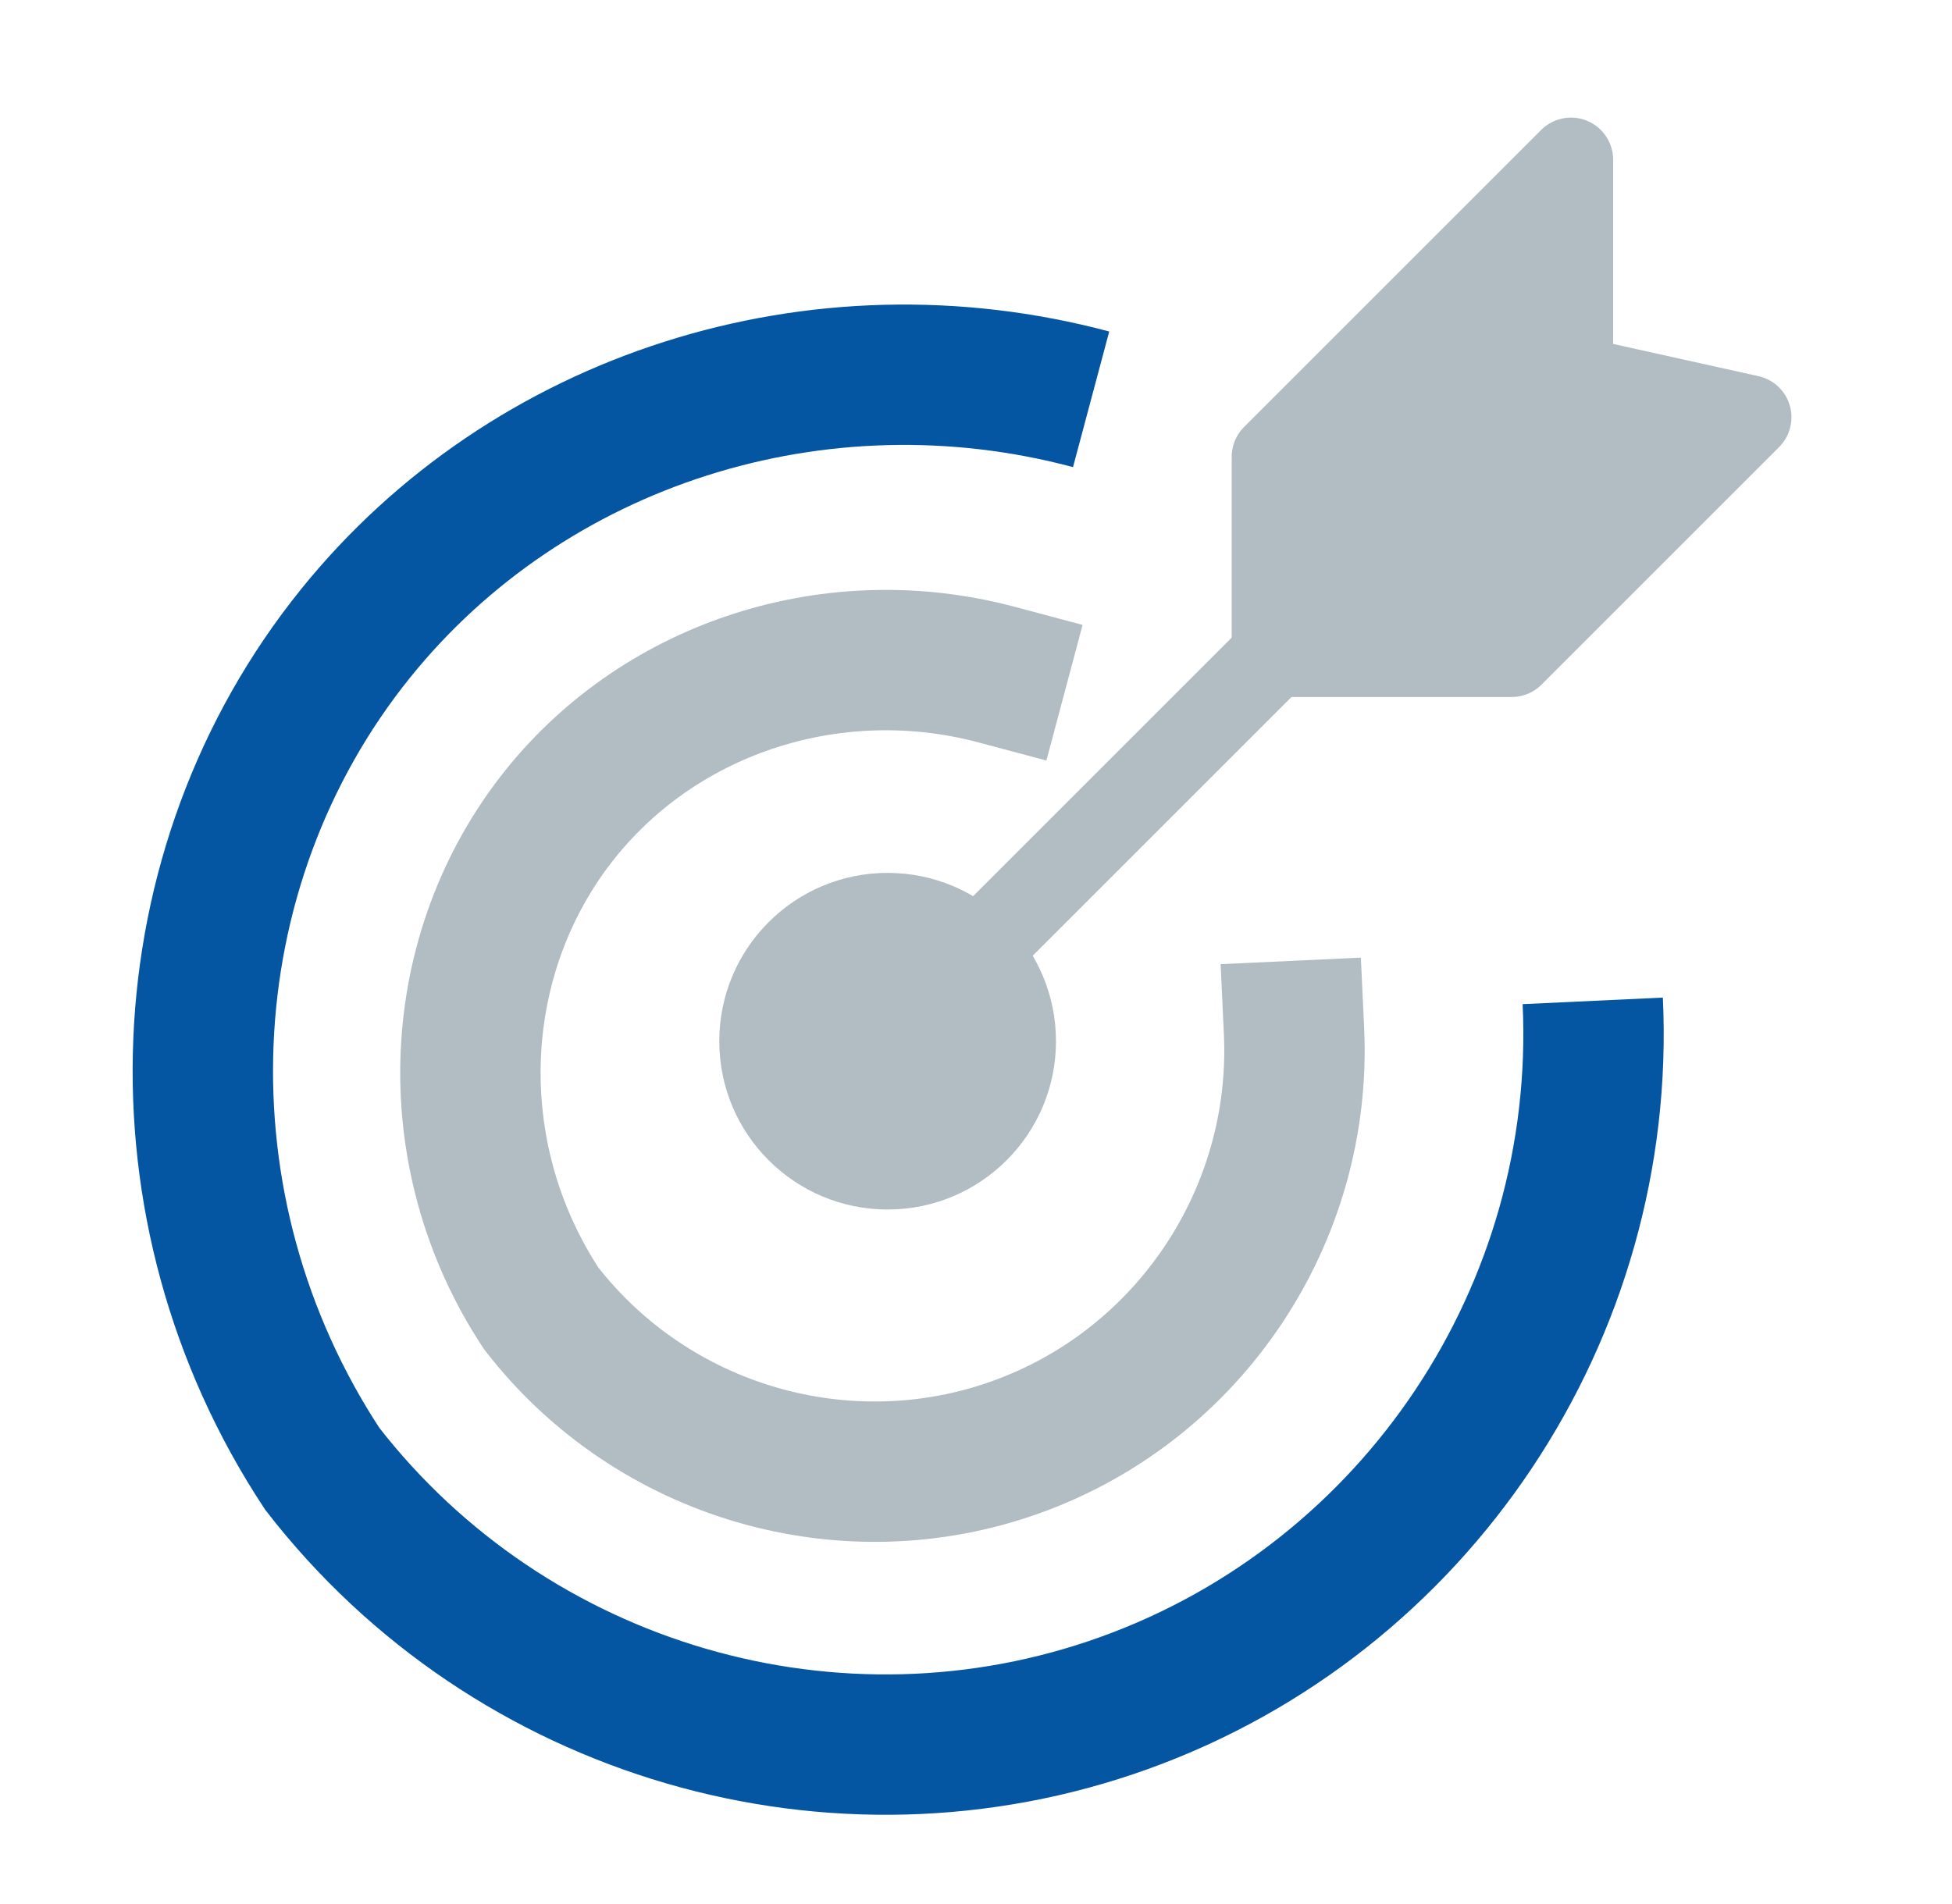
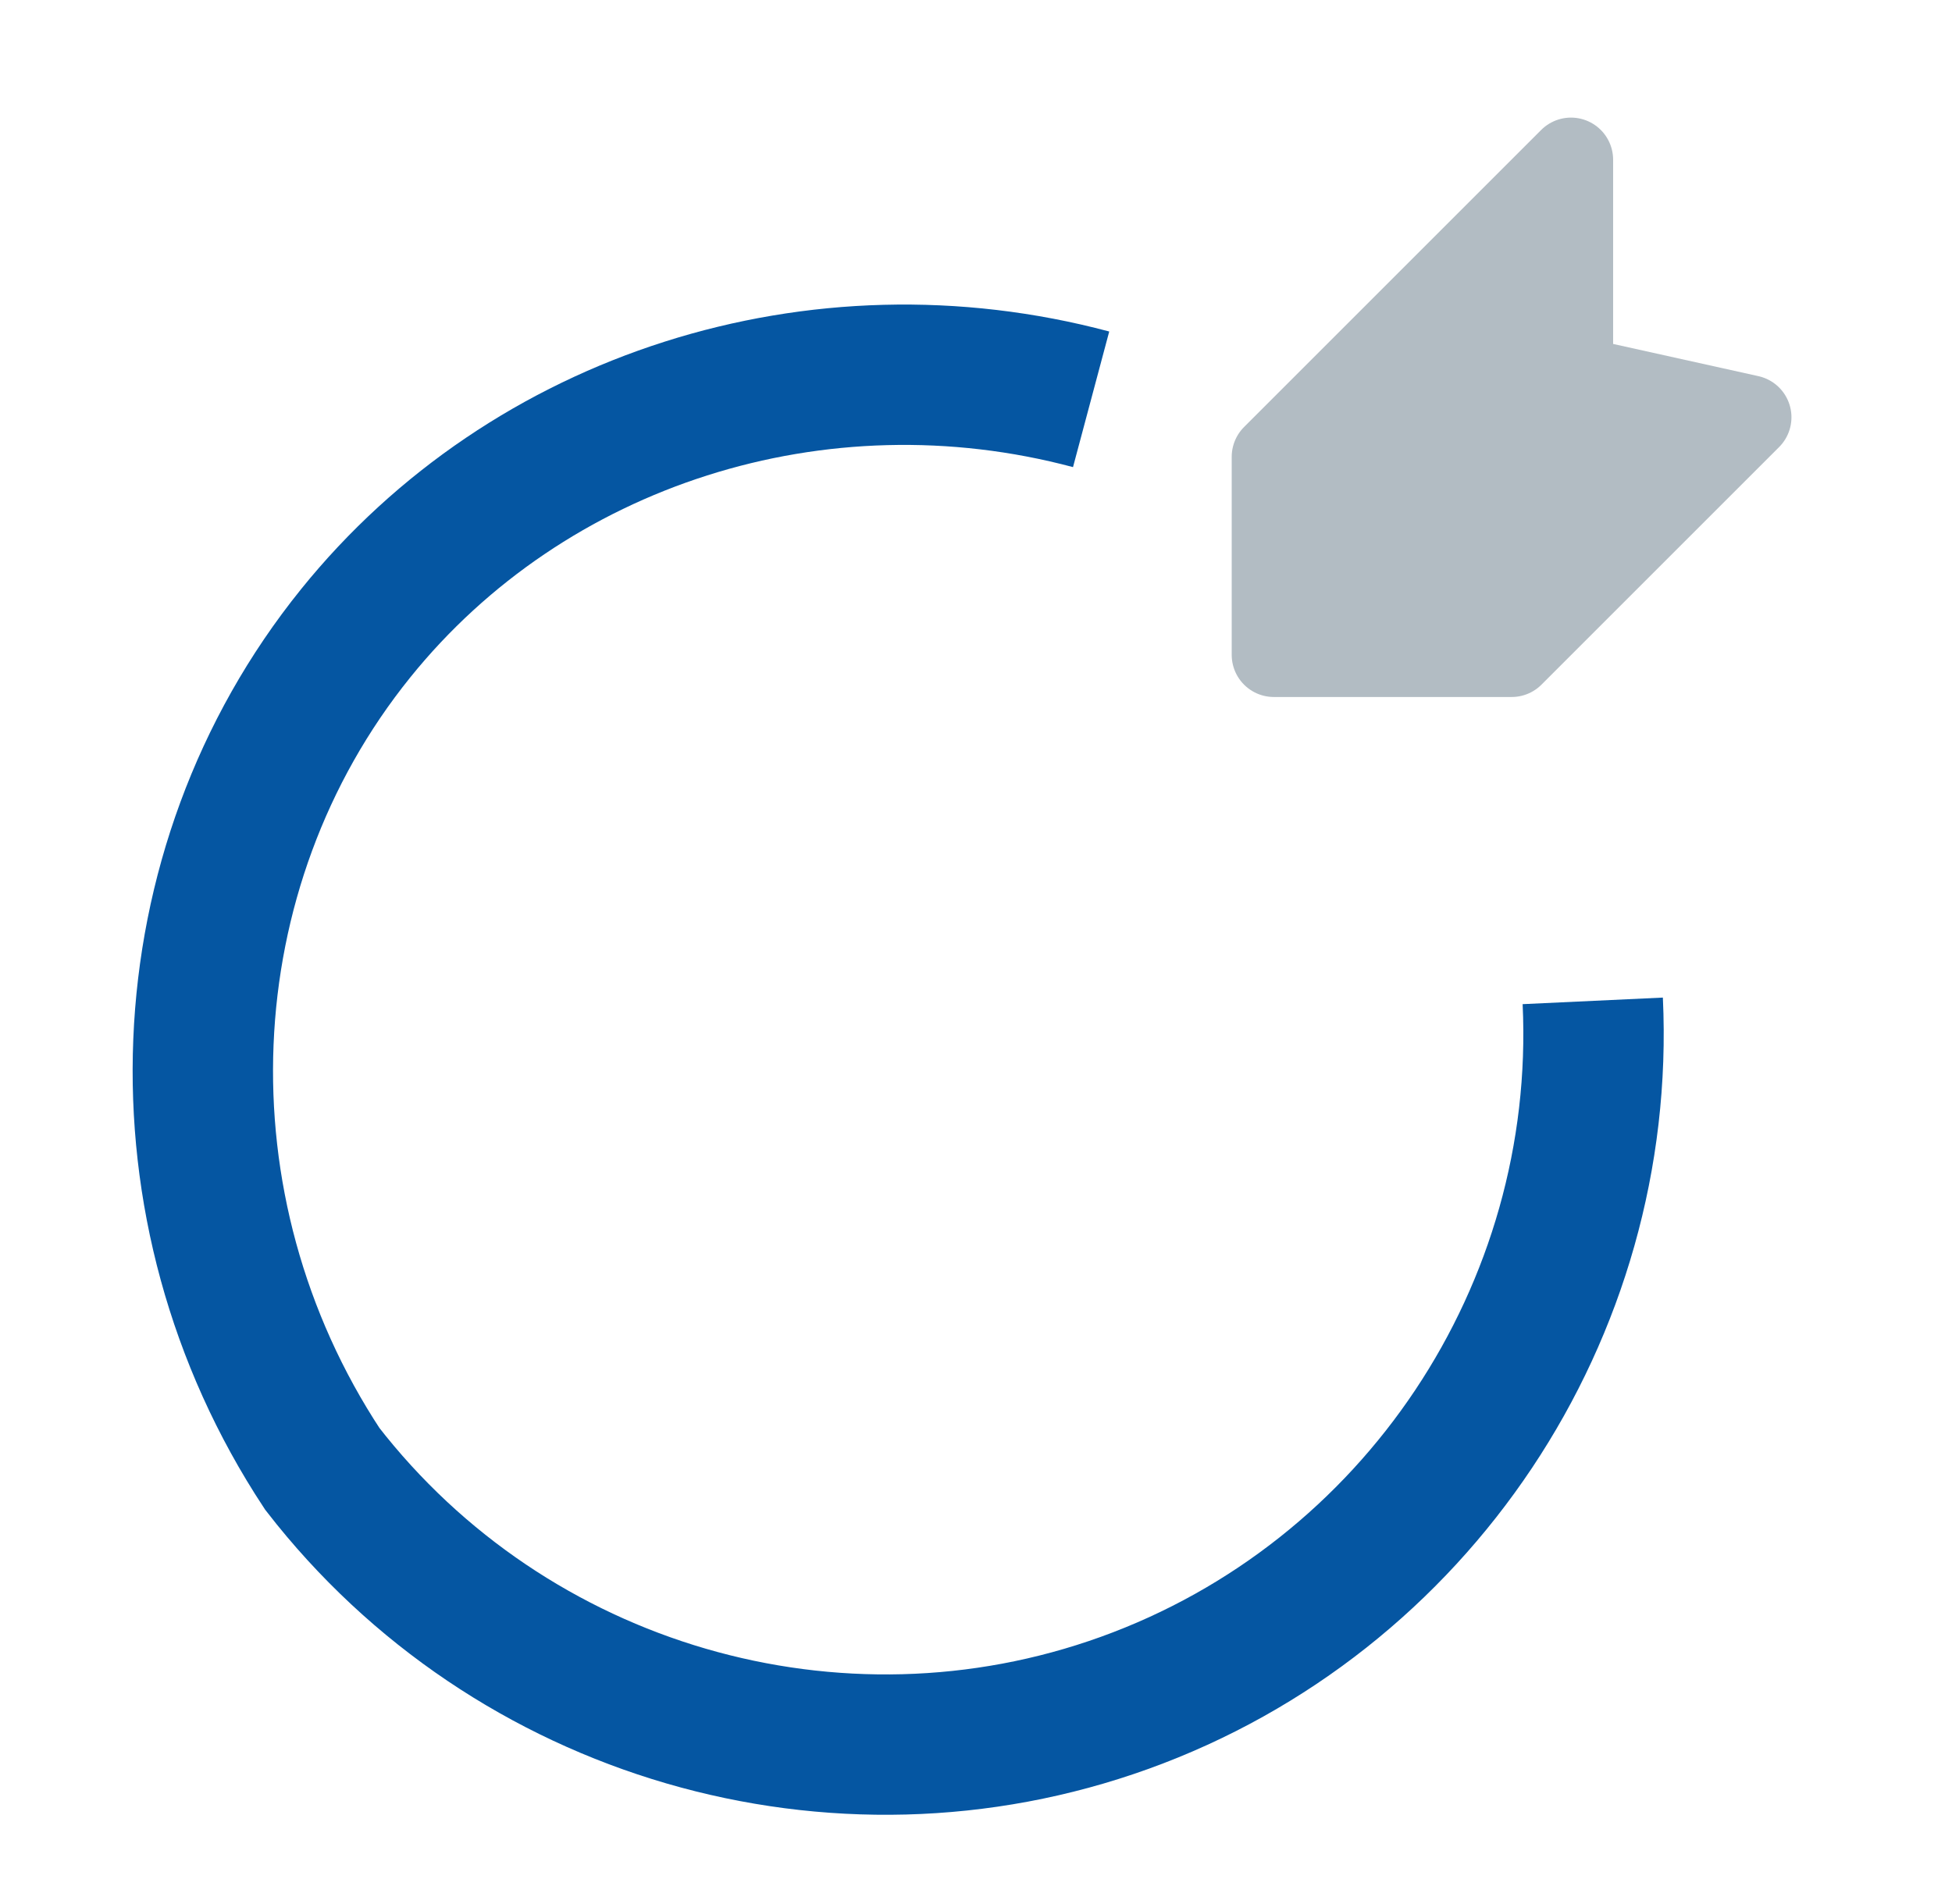
<svg xmlns="http://www.w3.org/2000/svg" id="Camada_1" viewBox="0 0 97.75 95.38">
  <defs>
    <style>
      .cls-1 {
        stroke-linecap: round;
        stroke-linejoin: round;
        stroke-width: 4.22px;
      }

      .cls-1, .cls-2 {
        fill: #b2bcc3;
      }

      .cls-1, .cls-3 {
        stroke: #b2bcc3;
      }

      .cls-4 {
        stroke: #0556a2;
      }

      .cls-4, .cls-3 {
        fill: none;
        stroke-miterlimit: 10;
        stroke-width: 7.03px;
      }

      .cls-3 {
        stroke-linecap: square;
      }
    </style>
  </defs>
-   <circle class="cls-2" cx="44.45" cy="52.15" r="8.43" />
-   <line class="cls-1" x1="67.76" y1="28.84" x2="45.94" y2="50.66" />
  <polygon class="cls-1" points="78.67 18.92 78.67 8 63.79 22.88 63.79 32.8 75.7 32.8 87.6 20.9 78.67 18.92" />
-   <path class="cls-3" d="M49.91,33.79c-8.1-2.16-16.69.58-21.82,6.94-5.63,6.99-6.08,17.07-.99,24.8,5.59,7.22,15.25,10.03,23.81,6.94,8.66-3.12,14.32-11.6,13.89-20.83" />
  <path class="cls-4" d="M54.64,20c-13.67-3.65-28.17.98-36.83,11.72-9.51,11.79-10.26,28.81-1.67,41.85,9.44,12.18,25.74,16.93,40.18,11.72,14.61-5.27,24.17-19.58,23.44-35.16" />
</svg>